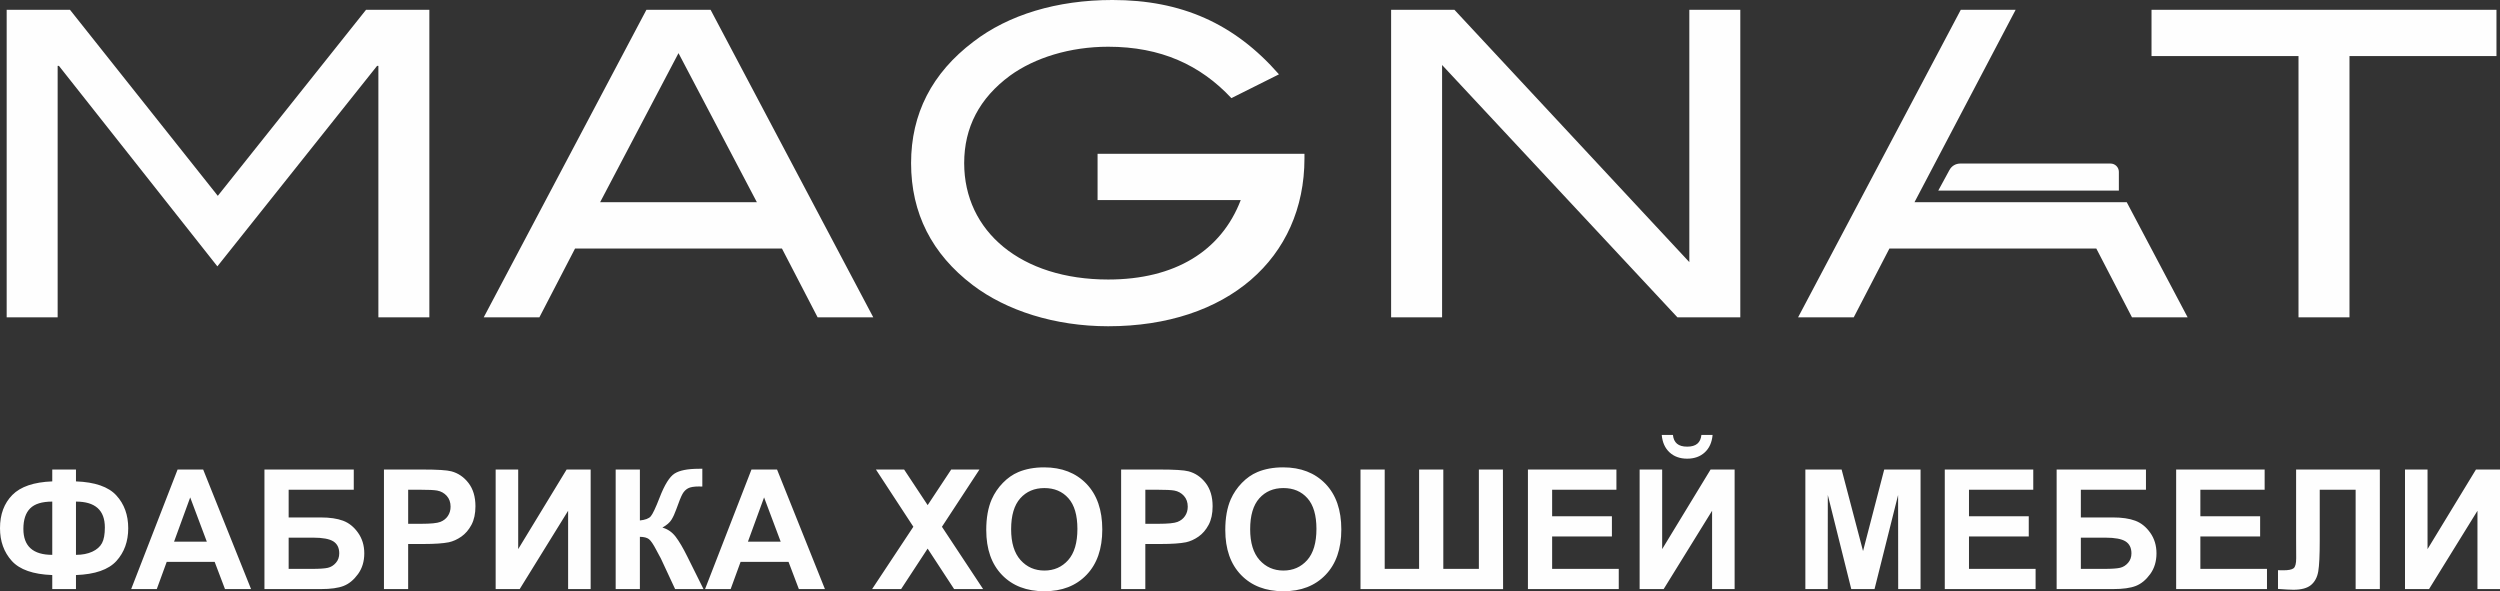
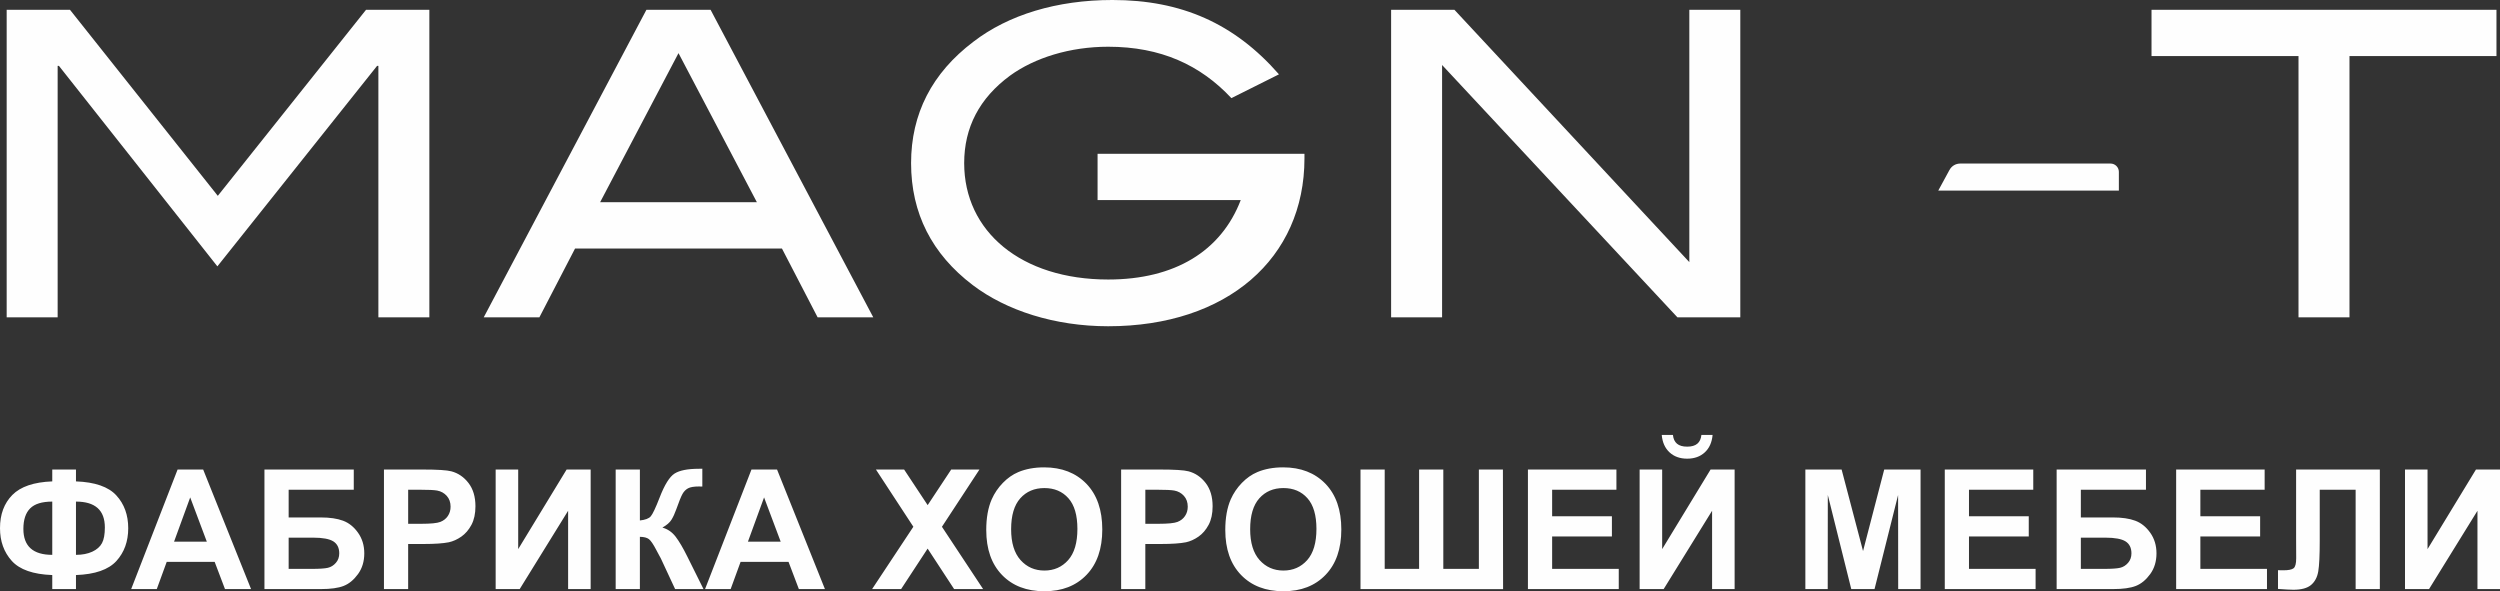
<svg xmlns="http://www.w3.org/2000/svg" xml:space="preserve" width="80mm" height="18.92mm" version="1.1" style="shape-rendering:geometricPrecision; text-rendering:geometricPrecision; image-rendering:optimizeQuality; fill-rule:evenodd; clip-rule:evenodd" viewBox="0 0 8881.34 2100.42">
  <rect x="0" y="0" width="8881.34" height="2100.42" fill="#333333" stroke="none" />
  <defs>
    <style type="text/css"> .fil1 {fill:#FEFEFE} .fil0 {fill:#FEFEFE;fill-rule:nonzero} </style>
  </defs>
  <g id="Слой_x0020_1">
    <g id="_3100466841792">
      <path class="fil0" d="M1525.29 1127.33l0 -1092.61 -224.85 0 -526.69 661.01 -525.18 -661.01 -224.87 0 0 1092.61 181.09 0 0 -893.4 4.53 0 562.92 712.31 567.43 -712.31 4.53 0 0 893.4 181.09 0zm193.17 0l578.01 -1092.61 32.98 0 161.91 0 32.98 0 578.01 1092.61 -0.01 0 -197.68 0 -0.02 0 -126.75 -244.47 -0.01 0 -734.94 0 -0.01 0 -126.75 244.47 -0.01 0 -197.68 0 -0.01 0zm691.95 -938.61l-0.76 1.43 -277.66 528.16 -0.03 0.04 556.85 -0.04 -277.66 -528.16 -0.76 -1.43zm2223.72 374.2l0 -16.61 -734.96 0 0 164.49 508.58 0c-69.42,181.11 -233.91,282.21 -470.86,282.21 -309.37,0 -511.6,-170.53 -511.6,-413.51 0,-126.77 54.33,-230.89 163,-310.88 87.52,-63.38 212.78,-102.61 348.6,-102.61 187.15,0 327.49,64.89 437.66,182.6l169.02 -84.52c-158.45,-181.09 -347.11,-264.1 -591.58,-264.1 -197.7,0 -369.73,52.82 -493.48,147.9 -147.9,111.67 -221.85,256.55 -221.85,431.61 0,178.09 73.95,322.95 218.83,433.13 119.22,90.54 291.26,146.39 481.41,146.39 422.57,0 697.24,-241.47 697.24,-596.11zm1548.37 564.41l0 -1092.61 -181.1 0 0 896.43 -834.55 -896.43 -224.87 0 0 1092.61 181.1 0 0 -896.42 836.07 896.42 223.35 0zm2686.29 -928.12l0 -164.49 -1225.42 0 0 164.49 522.16 0 0 928.12 181.1 0 0 -928.12 522.16 0z" />
-       <polygon class="fil1" points="7358.13,718.3 7555.28,718.3 7771.65,1127.33 7573.96,1127.33 7447.19,882.86 6712.23,882.86 6585.47,1127.33 6387.77,1127.33 6965.78,34.72 7160.67,34.72 7078.96,190.15 6801.28,718.35 " />
      <path class="fil1" d="M6964.27 581.03l533.59 0c16.24,0 29.48,13.24 29.48,29.48l0 66.67 -641.63 0 39.7 -73.05c7.94,-14.62 22.22,-23.11 38.86,-23.11z" />
    </g>
    <path class="fil0" d="M269.88 2042.89l0 49.82 -84.22 0 0 -49.82c-67.91,-2.47 -115.76,-19.28 -143.74,-50.22 -27.98,-31.04 -41.92,-69.79 -41.92,-116.35 0,-49.03 14.63,-88.28 43.79,-117.94 29.26,-29.66 76.52,-45.77 141.86,-48.24l0 -42.11 84.22 0 0 42.11c67.52,2.47 115.27,19.08 143.44,49.82 28.17,30.65 42.21,69.6 42.21,116.65 0,46.76 -14.04,85.51 -42.01,116.36 -28.08,30.74 -75.92,47.45 -143.64,49.92zm0 -71.77c22.44,0 41.82,-3.76 58.03,-11.27 16.11,-7.51 27.58,-17.6 34.4,-30.35 6.82,-12.65 10.18,-31.24 10.18,-55.76 0,-61.19 -34.21,-91.84 -102.61,-91.84l0 189.21zm-84.22 0l0 -189.21c-36.28,0 -62.38,8.01 -78.49,24.12 -16.11,16.11 -24.12,40.43 -24.12,72.96 0,61.39 34.21,92.13 102.61,92.13zm706.23 121.59l-92.63 0 -36.68 -96.68 -170.33 0 -35.29 96.68 -90.95 0 164.89 -424.69 90.85 0 170.13 424.69zm-157.18 -168.45l-59.02 -157.18 -57.34 157.18 116.36 0zm204.73 -256.24l317.33 0 0 71.77 -231.32 0 0 98.46 114.58 0c31.53,0 57.83,3.85 78.59,11.56 20.86,7.71 38.65,21.95 53.38,42.81 14.73,20.76 22.14,45.18 22.14,73.15 0,28.67 -7.42,53.28 -22.34,73.75 -14.83,20.36 -31.73,34.4 -50.81,41.91 -18.98,7.51 -46.07,11.27 -81.16,11.27l-200.38 0 0 -424.69zm86.01 352.92l83.34 0c26.59,0 45.37,-1.29 56.15,-3.86 10.77,-2.57 20.26,-8.4 28.27,-17.6 8.01,-9.09 11.96,-20.36 11.96,-33.71 0,-19.47 -7.02,-33.61 -20.96,-42.51 -14.04,-8.8 -37.86,-13.25 -71.67,-13.25l-87.09 0 0 110.92zm338.58 71.77l0 -424.69 137.51 0c52.1,0 86,2.08 101.82,6.33 24.32,6.43 44.68,20.27 61.09,41.62 16.41,21.35 24.61,48.93 24.61,82.74 0,26.1 -4.74,47.94 -14.14,65.74 -9.49,17.79 -21.45,31.73 -35.98,41.91 -14.53,10.08 -29.36,16.81 -44.39,20.07 -20.46,4.05 -50.02,6.13 -88.77,6.13l-55.76 0 0 160.15 -86.01 0zm86.01 -352.92l0 121 46.76 0c33.71,0 56.15,-2.27 67.52,-6.72 11.37,-4.45 20.27,-11.37 26.69,-20.96 6.43,-9.49 9.69,-20.47 9.69,-33.12 0,-15.52 -4.55,-28.27 -13.54,-38.36 -9.1,-10.08 -20.47,-16.41 -34.4,-18.98 -10.18,-1.88 -30.65,-2.87 -61.49,-2.87l-41.22 0zm310.8 -71.77l80.07 0 0 282.73 172.01 -282.73 85.41 0 0 424.69 -80.07 0 0 -278.18 -172.01 278.18 -85.41 0 0 -424.69zm426.37 0l86.01 0 0 180.91c19.08,-1.98 32.03,-6.82 38.75,-14.83 6.72,-7.91 17.2,-29.95 31.24,-66.14 17.7,-45.97 35.59,-74.64 53.48,-85.81 17.79,-11.17 46.36,-16.81 85.9,-16.81 1.98,0 6.13,-0.1 12.46,-0.3l0 63.47 -12.16 -0.3c-17.6,0 -30.45,2.18 -38.55,6.53 -8.11,4.35 -14.63,10.97 -19.67,19.87 -5.04,8.9 -12.46,27.19 -22.24,54.87 -5.24,14.73 -10.87,26.99 -17,36.88 -6.03,9.89 -16.81,19.18 -32.23,27.88 19.08,5.34 34.8,16.31 47.25,32.72 12.46,16.41 26.1,39.54 40.93,69.5l57.83 116.25 -100.83 0 -50.91 -109.33c-0.79,-1.58 -2.47,-4.55 -4.94,-9 -0.99,-1.48 -4.55,-8.2 -10.68,-19.97 -10.87,-20.96 -19.77,-34.01 -26.69,-39.25 -7.02,-5.24 -17.6,-7.91 -31.93,-8.1l0 185.65 -86.01 0 0 -424.69zm743.4 424.69l-92.63 0 -36.68 -96.68 -170.33 0 -35.29 96.68 -90.95 0 164.89 -424.69 90.85 0 170.13 424.69zm-157.18 -168.45l-59.02 -157.18 -57.34 157.18 116.36 0zm3640.18 168.45l0 -424.69 128.81 0 76.12 289.65 75.23 -289.65 129.1 0 0 424.69 -79.48 0 -0.3 -334.33 -83.73 334.33 -82.64 0 -83.34 -334.33 -0.3 334.33 -79.48 0zm495.27 0l0 -424.69 314.37 0 0 71.77 -228.36 0 0 94.31 212.34 0 0 71.77 -212.34 0 0 115.07 236.66 0 0 71.77 -322.67 0zm397.4 -424.69l317.33 0 0 71.77 -231.32 0 0 98.46 114.58 0c31.53,0 57.83,3.85 78.59,11.56 20.86,7.71 38.65,21.95 53.38,42.81 14.73,20.76 22.14,45.18 22.14,73.15 0,28.67 -7.42,53.28 -22.34,73.75 -14.83,20.36 -31.73,34.4 -50.81,41.91 -18.98,7.51 -46.07,11.27 -81.16,11.27l-200.38 0 0 -424.69zm86.01 352.92l83.34 0c26.59,0 45.37,-1.29 56.15,-3.86 10.77,-2.57 20.26,-8.4 28.27,-17.6 8.01,-9.09 11.96,-20.36 11.96,-33.71 0,-19.47 -7.02,-33.61 -20.96,-42.51 -14.04,-8.8 -37.86,-13.25 -71.67,-13.25l-87.09 0 0 110.92zm338.58 71.77l0 -424.69 314.37 0 0 71.77 -228.36 0 0 94.31 212.34 0 0 71.77 -212.34 0 0 115.07 236.66 0 0 71.77 -322.67 0zm426.17 -424.69l297.46 0 0 424.69 -86.01 0 0 -352.92 -127.52 0 0 181.3c0,51.9 -1.78,88.18 -5.24,108.64 -3.46,20.56 -11.86,36.68 -25.3,48.14 -13.45,11.47 -34.4,17.2 -62.97,17.2 -10.09,0 -28.27,-0.99 -54.77,-2.87l0 -66.53 19.18 0.3c17.89,0 30.05,-2.37 36.18,-7.22 6.23,-4.84 9.29,-16.71 9.29,-35.59l-0.3 -72.95 0 -242.2zm386.82 0l80.07 0 0 282.73 172.01 -282.73 85.41 0 0 424.69 -80.07 0 0 -278.18 -172.01 278.18 -85.41 0 0 -424.69zm-5445.69 424.69l146.6 -221.44 -132.96 -203.25 100.14 0 83.63 126.44 83.63 -126.44 100.34 0 -133.26 203.35 146.31 221.34 -103.01 0 -94.11 -143.84 -94.21 143.84 -103.11 0zm405.51 -209.77c0,-43.3 6.53,-79.68 19.47,-109.14 9.59,-21.65 22.84,-41.13 39.54,-58.33 16.71,-17.2 35,-29.95 54.87,-38.35 26.5,-11.17 57.04,-16.81 91.64,-16.81 62.68,0 112.7,19.47 150.36,58.33 37.57,38.95 56.35,93.02 56.35,162.32 0,68.71 -18.68,122.48 -55.95,161.24 -37.27,38.85 -87.19,58.23 -149.57,58.23 -63.17,0 -113.49,-19.28 -150.75,-57.93 -37.27,-38.55 -55.95,-91.74 -55.95,-159.55zm88.38 -2.87c0,48.14 11.17,84.62 33.41,109.53 22.24,24.81 50.51,37.27 84.72,37.27 34.3,0 62.38,-12.36 84.42,-36.97 21.95,-24.71 32.92,-61.69 32.92,-111.02 0,-48.73 -10.67,-85.11 -32.13,-109.04 -21.36,-24.02 -49.73,-35.98 -85.21,-35.98 -35.39,0 -63.96,12.16 -85.61,36.38 -21.65,24.32 -32.52,60.89 -32.52,109.83zm390.78 212.64l0 -424.69 137.51 0c52.1,0 86,2.08 101.82,6.33 24.32,6.43 44.68,20.27 61.09,41.62 16.41,21.35 24.61,48.93 24.61,82.74 0,26.1 -4.74,47.94 -14.14,65.74 -9.49,17.79 -21.45,31.73 -35.98,41.91 -14.53,10.08 -29.36,16.81 -44.39,20.07 -20.46,4.05 -50.02,6.13 -88.77,6.13l-55.76 0 0 160.15 -86.01 0zm86.01 -352.92l0 121 46.76 0c33.71,0 56.15,-2.27 67.52,-6.72 11.37,-4.45 20.27,-11.37 26.69,-20.96 6.43,-9.49 9.69,-20.47 9.69,-33.12 0,-15.52 -4.55,-28.27 -13.54,-38.36 -9.1,-10.08 -20.47,-16.41 -34.4,-18.98 -10.18,-1.88 -30.65,-2.87 -61.49,-2.87l-41.22 0zm284.01 143.14c0,-43.3 6.53,-79.68 19.47,-109.14 9.59,-21.65 22.84,-41.13 39.54,-58.33 16.71,-17.2 35,-29.95 54.87,-38.35 26.5,-11.17 57.04,-16.81 91.64,-16.81 62.68,0 112.7,19.47 150.36,58.33 37.57,38.95 56.35,93.02 56.35,162.32 0,68.71 -18.68,122.48 -55.95,161.24 -37.27,38.85 -87.19,58.23 -149.57,58.23 -63.17,0 -113.49,-19.28 -150.75,-57.93 -37.27,-38.55 -55.95,-91.74 -55.95,-159.55zm88.38 -2.87c0,48.14 11.17,84.62 33.41,109.53 22.24,24.81 50.51,37.27 84.72,37.27 34.3,0 62.38,-12.36 84.42,-36.97 21.95,-24.71 32.92,-61.69 32.92,-111.02 0,-48.73 -10.67,-85.11 -32.13,-109.04 -21.36,-24.02 -49.73,-35.98 -85.21,-35.98 -35.39,0 -63.96,12.16 -85.61,36.38 -21.65,24.32 -32.52,60.89 -32.52,109.83zm391.96 -212.05l86.01 0 0 352.92 122.19 0 0 -352.92 86.01 0 0 352.92 126.34 0 0 -352.92 85.41 0 0.59 424.99 -506.54 -0.3 0 -424.69zm594.82 424.69l0 -424.69 314.37 0 0 71.77 -228.36 0 0 94.31 212.34 0 0 71.77 -212.34 0 0 115.07 236.66 0 0 71.77 -322.67 0zm396.81 -424.69l80.07 0 0 282.73 172.01 -282.73 85.41 0 0 424.69 -80.07 0 0 -278.18 -172.01 278.18 -85.41 0 0 -424.69zm219.46 -122.78l39.74 0c-2.27,26.19 -11.57,46.86 -27.68,61.78 -16.11,14.93 -36.97,22.44 -62.58,22.44 -25.7,0 -46.56,-7.51 -62.68,-22.44 -16.11,-14.93 -25.41,-35.59 -27.68,-61.78l39.74 0c1.38,13.64 6.13,24.02 14.43,31.04 8.3,7.02 20.36,10.48 36.18,10.48 15.72,0 27.78,-3.46 36.08,-10.48 8.31,-7.02 13.05,-17.4 14.43,-31.04z" />
  </g>
</svg>